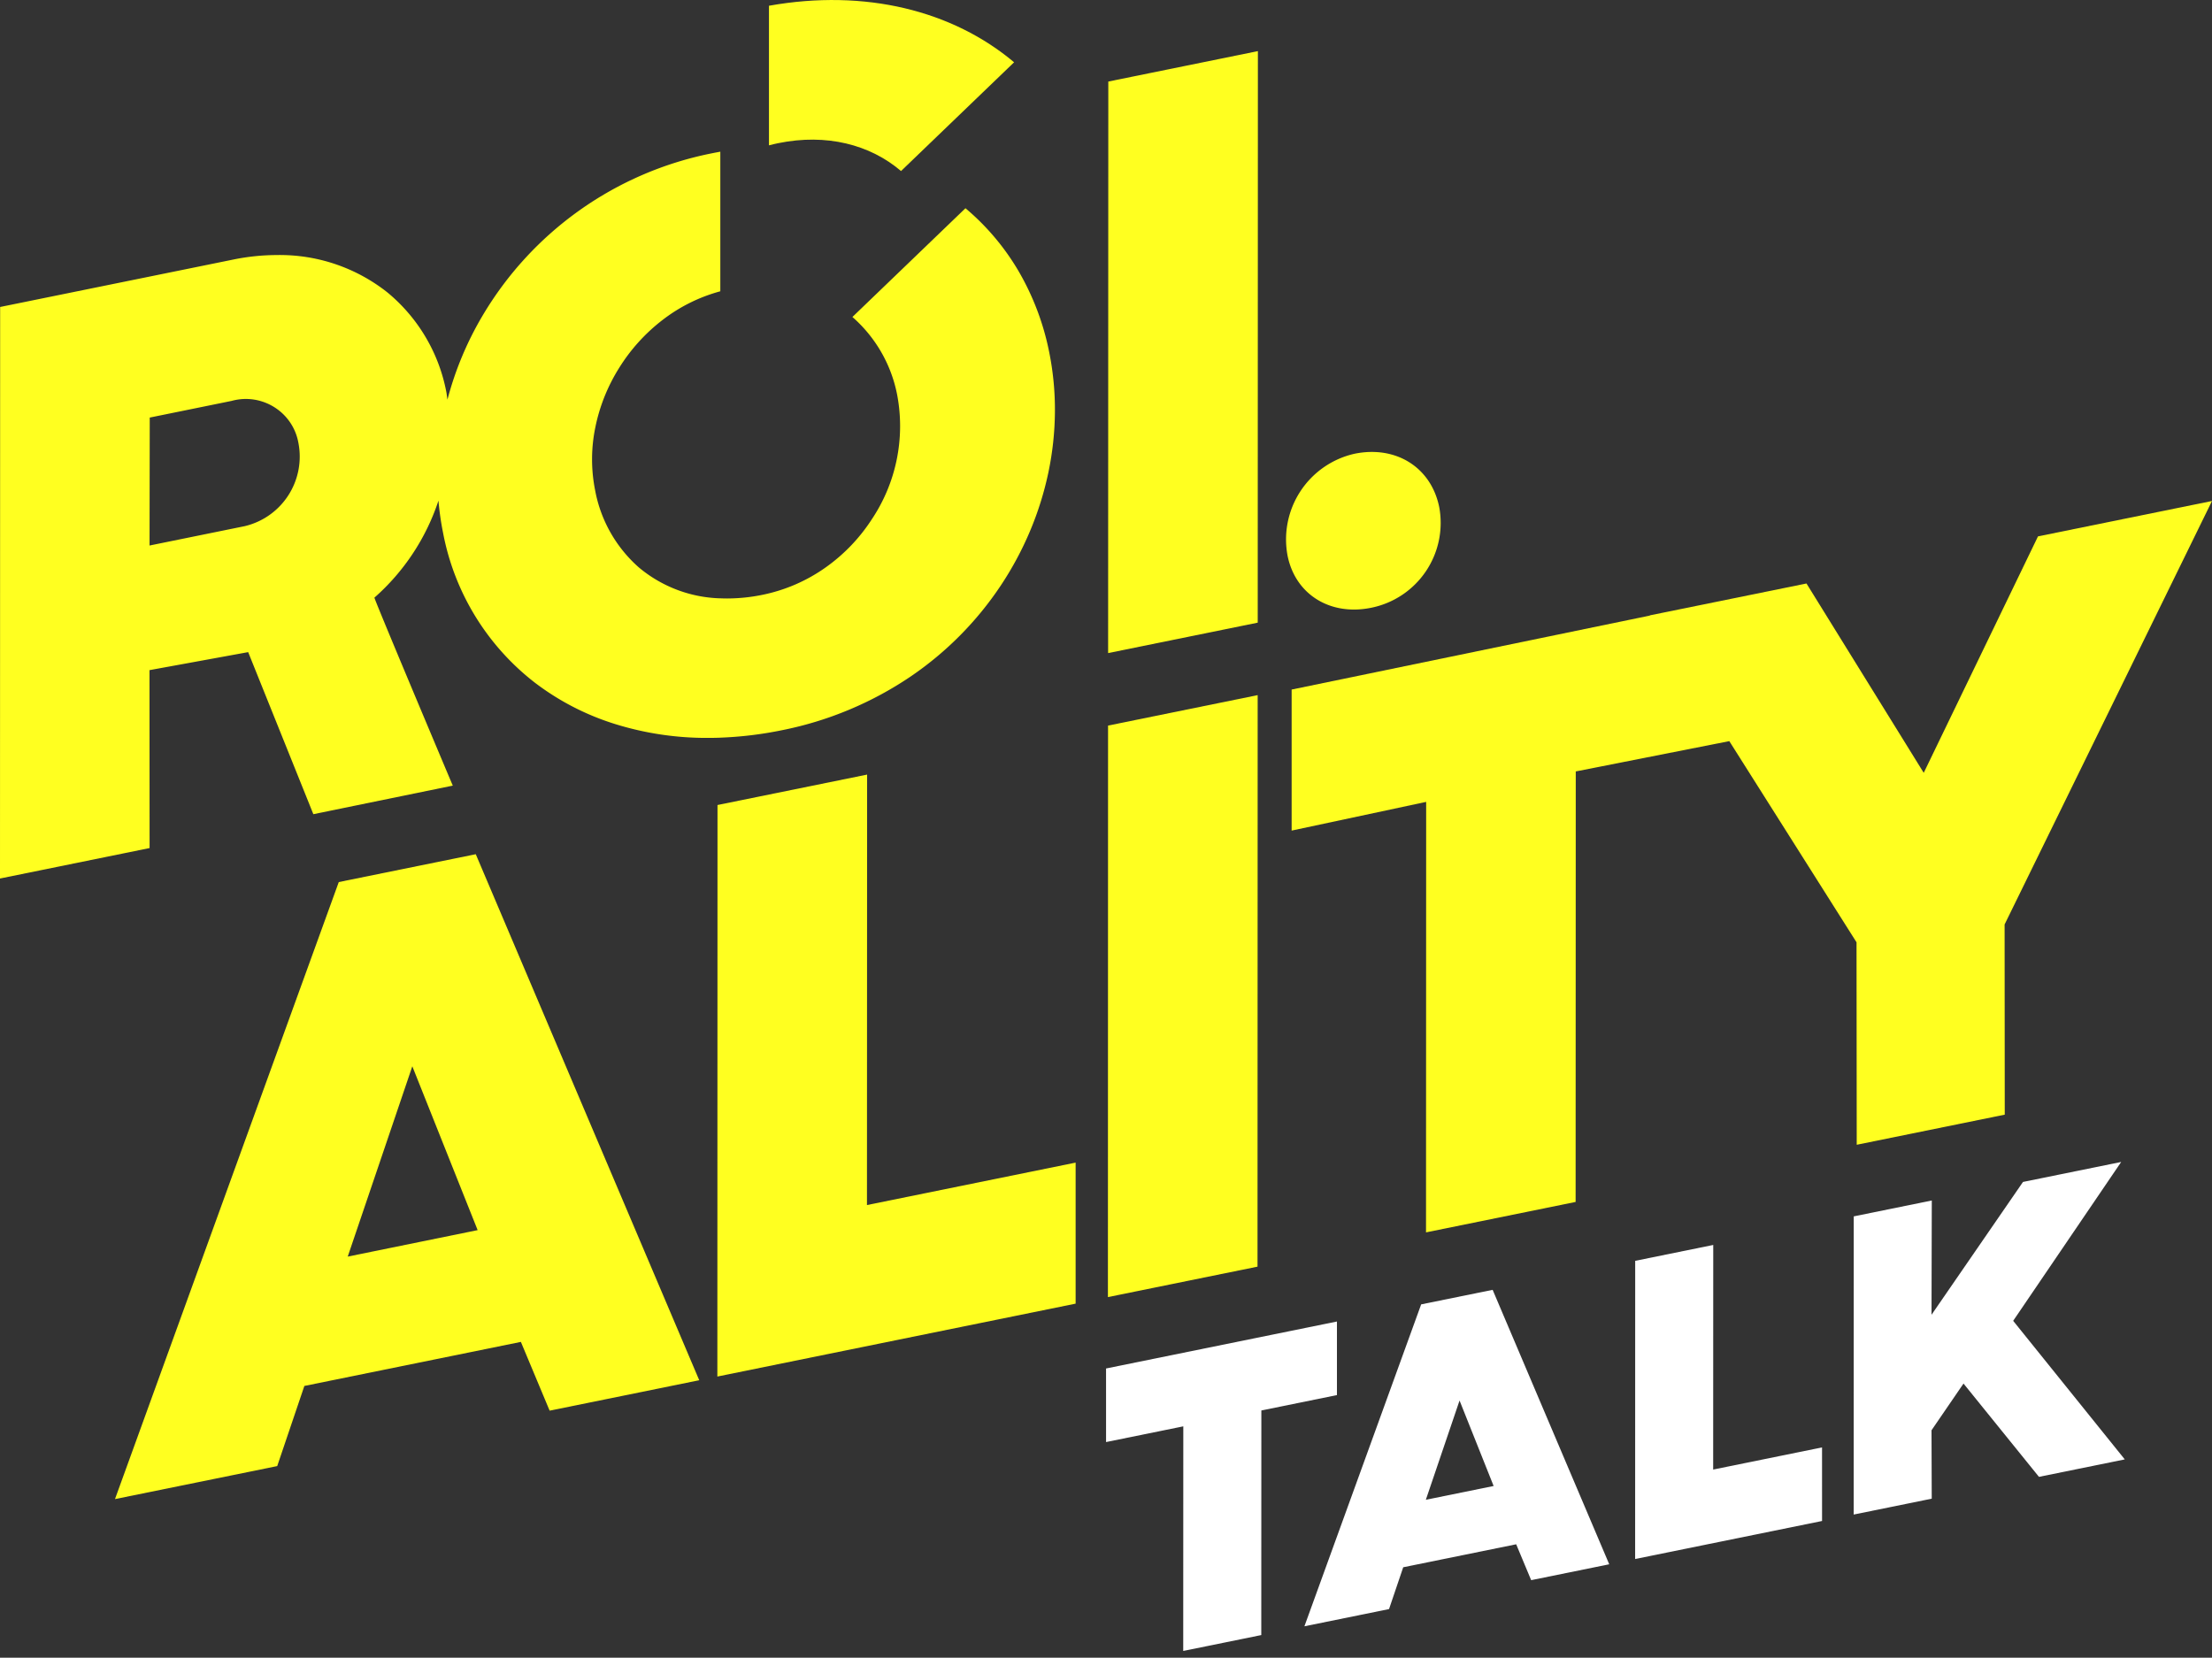
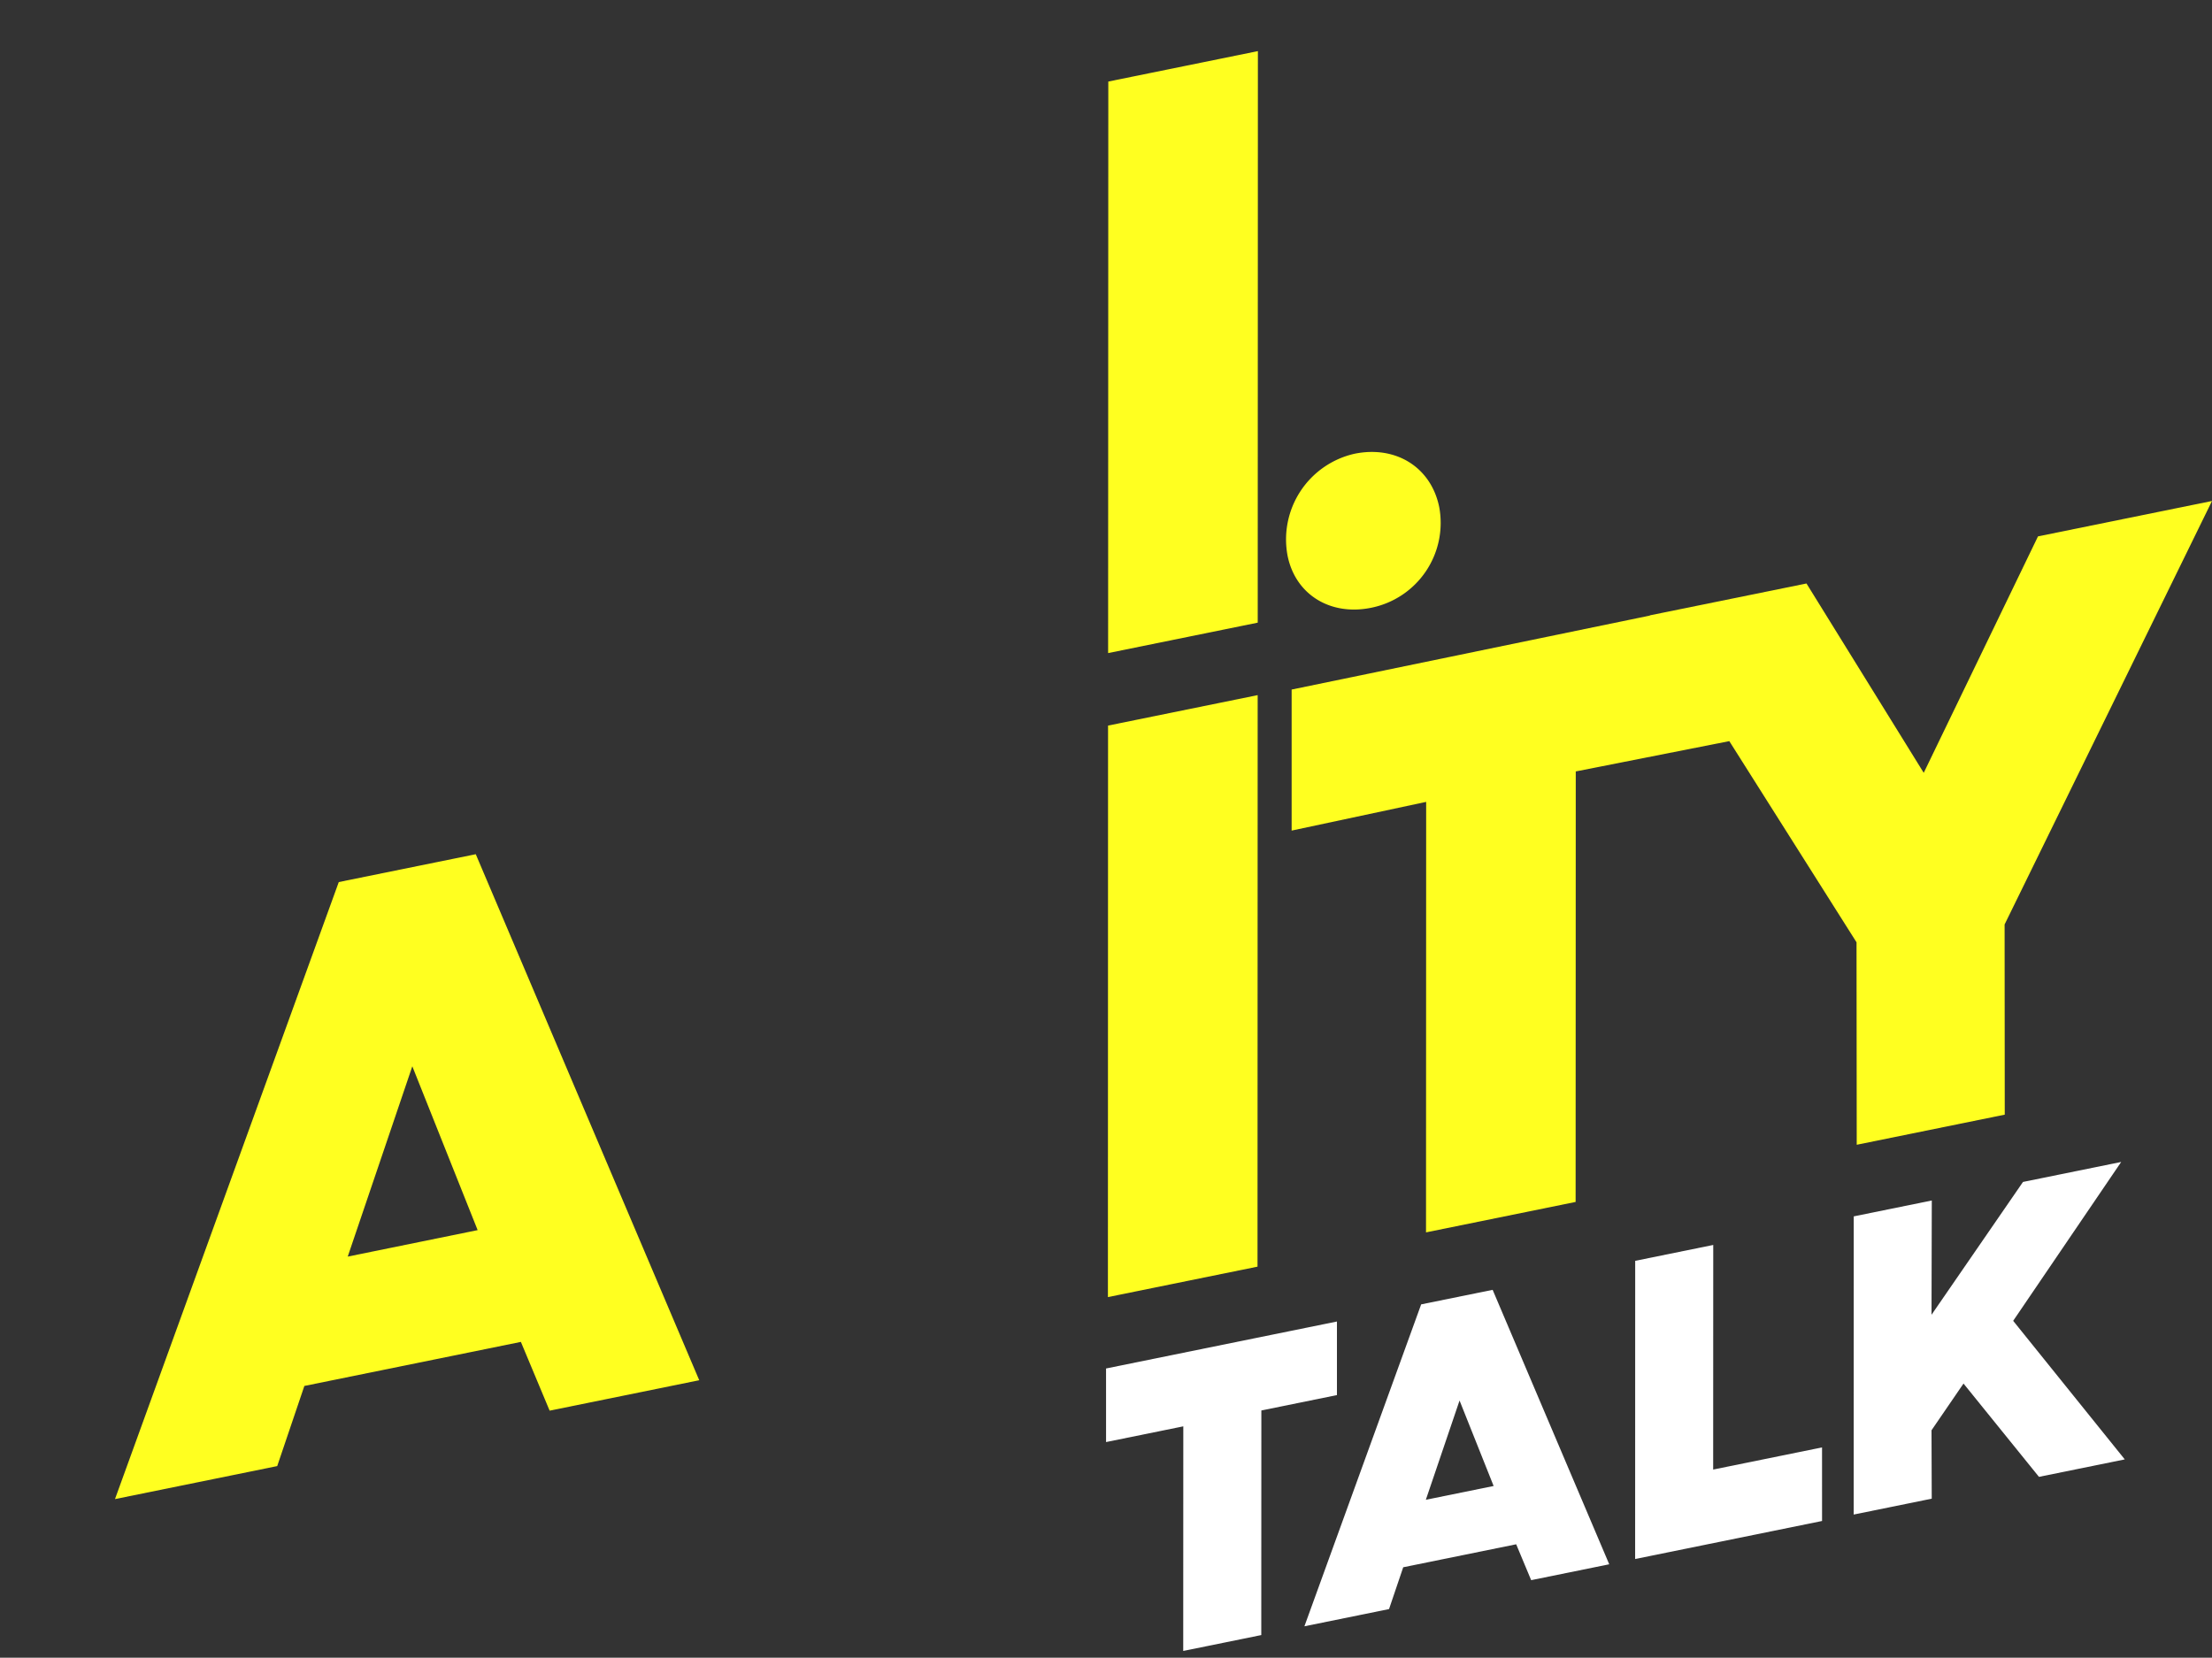
<svg xmlns="http://www.w3.org/2000/svg" width="437.82" height="328.134" viewBox="0 0 437.82 328.134">
  <rect x="0" y="0" width="437.82" height="328.134" fill="#333333" stroke="none" />
  <g id="Gruppe_860" data-name="Gruppe 860" transform="translate(-797.773 -88.429)">
    <g id="Gruppe_857" data-name="Gruppe 857" transform="translate(797.773 98.547)">
      <path id="Pfad_29" data-name="Pfad 29" d="M164.709,52.793c-1.585-7.8-8.493-12.23-16.753-10.548A17.381,17.381,0,0,0,134.706,62.47c1.553,7.631,8.428,11.914,16.533,10.264l0,0a17.136,17.136,0,0,0,13.472-19.942" transform="translate(120.151 37.452)" fill="#ffff20" />
-       <path id="Differenzmenge_7" data-name="Differenzmenge 7" d="M0,143.868H0L.028,30.737l46.133-9.385a43.58,43.58,0,0,1,8.66-.895,34.277,34.277,0,0,1,21.84,7.384,33.7,33.7,0,0,1,11.7,19.82c.051.323.094.643.126.885.015.114.032.231.047.347l.028.183a65.031,65.031,0,0,1,6.907-16.546A68.176,68.176,0,0,1,140.748.349c.586-.12,1.2-.237,1.825-.349V27.632a32.6,32.6,0,0,0-11.482,5.713,35.771,35.771,0,0,0-8.52,9.414,35.307,35.307,0,0,0-4.716,11.7,31.29,31.29,0,0,0-.062,12.562,26.834,26.834,0,0,0,8.649,15.266,26.218,26.218,0,0,0,16.132,6.123v27.582c-.82.029-1.637.043-2.433.043a60.908,60.908,0,0,1-18.618-2.812,51.391,51.391,0,0,1-15.594-8.072A49.034,49.034,0,0,1,87.691,75.415a56.931,56.931,0,0,1-.907-6.345,43.892,43.892,0,0,1-12.676,19.2c-.06.112,5.369,13.088,7.705,18.662,3.8,9.058,7.787,18.518,7.808,18.548l-27.6,5.656-12.9-32.078-19.532,3.564.019,35.218L0,143.868ZM48.671,48.944a10.633,10.633,0,0,0-2.822.384l-16.211,3.3L29.6,77.955l18.86-3.838A14.152,14.152,0,0,0,59.07,57.674C59,57.3,58.933,57,58.852,56.7a10.484,10.484,0,0,0-3.839-5.636A10.636,10.636,0,0,0,48.671,48.944Zm93.9,67.044h0V88.406c.447.019.907.03,1.376.03a35.025,35.025,0,0,0,6.943-.718,32.961,32.961,0,0,0,12.539-5.433,34.888,34.888,0,0,0,9.1-9.481,33.194,33.194,0,0,0,5.088-24.449,27.406,27.406,0,0,0-8.9-15.637l22.378-21.527a48.027,48.027,0,0,1,10.491,12.42,52.018,52.018,0,0,1,6.075,16.033A57.765,57.765,0,0,1,208.8,51.535a60.868,60.868,0,0,1-1.286,11.921A63.539,63.539,0,0,1,203.9,75.03a65.1,65.1,0,0,1-5.824,10.852A66.043,66.043,0,0,1,180.2,103.911a69.794,69.794,0,0,1-25.472,10.612,74.393,74.393,0,0,1-12.152,1.465Z" transform="translate(0 19.909)" fill="#ffff20" />
      <path id="Pfad_31" data-name="Pfad 31" d="M115.8,119.156l29.611-6.025L145.444,0,115.837,6.023Z" transform="translate(103.53 0)" fill="#ffff20" />
    </g>
    <g id="Gruppe_858" data-name="Gruppe 858" transform="translate(949.974 88.429)">
-       <path id="Schnittmenge_5" data-name="Schnittmenge 5" d="M0,89.544v0Zm1.851-61.21c-.623.127-1.241.272-1.851.435V1.138c19.074-3.4,36.378.976,48.519,11.191L26.141,33.857C19.983,28.6,11.375,26.395,1.851,28.335Z" transform="translate(0 0)" fill="#ffff20" />
-     </g>
+       </g>
    <g id="Gruppe_859" data-name="Gruppe 859" transform="translate(820.532 187.595)">
      <path id="Pfad_32" data-name="Pfad 32" d="M56.644,89.113,12.35,211.249l32.11-6.533,5.373-15.863,42.856-8.72,5.69,13.612,29.611-6.025L83.759,83.6Zm1.773,74.135L71.2,125.581,84.13,158.009Z" transform="translate(-12.35 -13.68)" fill="#ffff20" />
      <path id="Pfad_33" data-name="Pfad 33" d="M116.113,186.126l29.611-6.025.03-113.129L116.141,73Z" transform="translate(80.417 -28.542)" fill="#ffff20" />
      <path id="Pfad_34" data-name="Pfad 34" d="M317.479,46.682,283.037,53.69l-22.615,46.8L237.215,63.013,206.2,69.322l.025.04L135.312,84.01v27.916l26.626-5.682-.028,85.213,29.611-6.025.028-85.215,30.39-6,25.181,39.82.04,40.078,29.3-5.961-.03-37.648Z" transform="translate(97.582 -46.682)" fill="#ffff20" />
-       <path id="Pfad_35" data-name="Pfad 35" d="M104.94,75.276,75.329,81.3,75.3,194.43,146.211,180l0-27.916-41.3,8.4Z" transform="translate(43.928 -21.118)" fill="#ffff20" />
    </g>
    <path id="Pfad_4801" data-name="Pfad 4801" d="M6.721,57.835H22.487l8.879-43.563H46.633L49.537,0H2.9L0,14.272H15.6Zm24.478,0H48.293l4.4-7.551H75.509L77,57.835H92.768L80.986,0H66.548ZM59.744,38.087,70.2,20.163l3.236,17.923ZM98,57.835h37.755l2.9-14.272H116.666L125.544,0H109.779Zm44.144,0h15.766l2.655-13.276,8.049-7.8,10.953,21.076H196.9L180.724,26.553,207.941,0H188.109L165.125,22.155,169.688,0H153.923Z" transform="translate(1013.851 359.889) rotate(-11.5)" fill="#fff" />
  </g>
</svg>